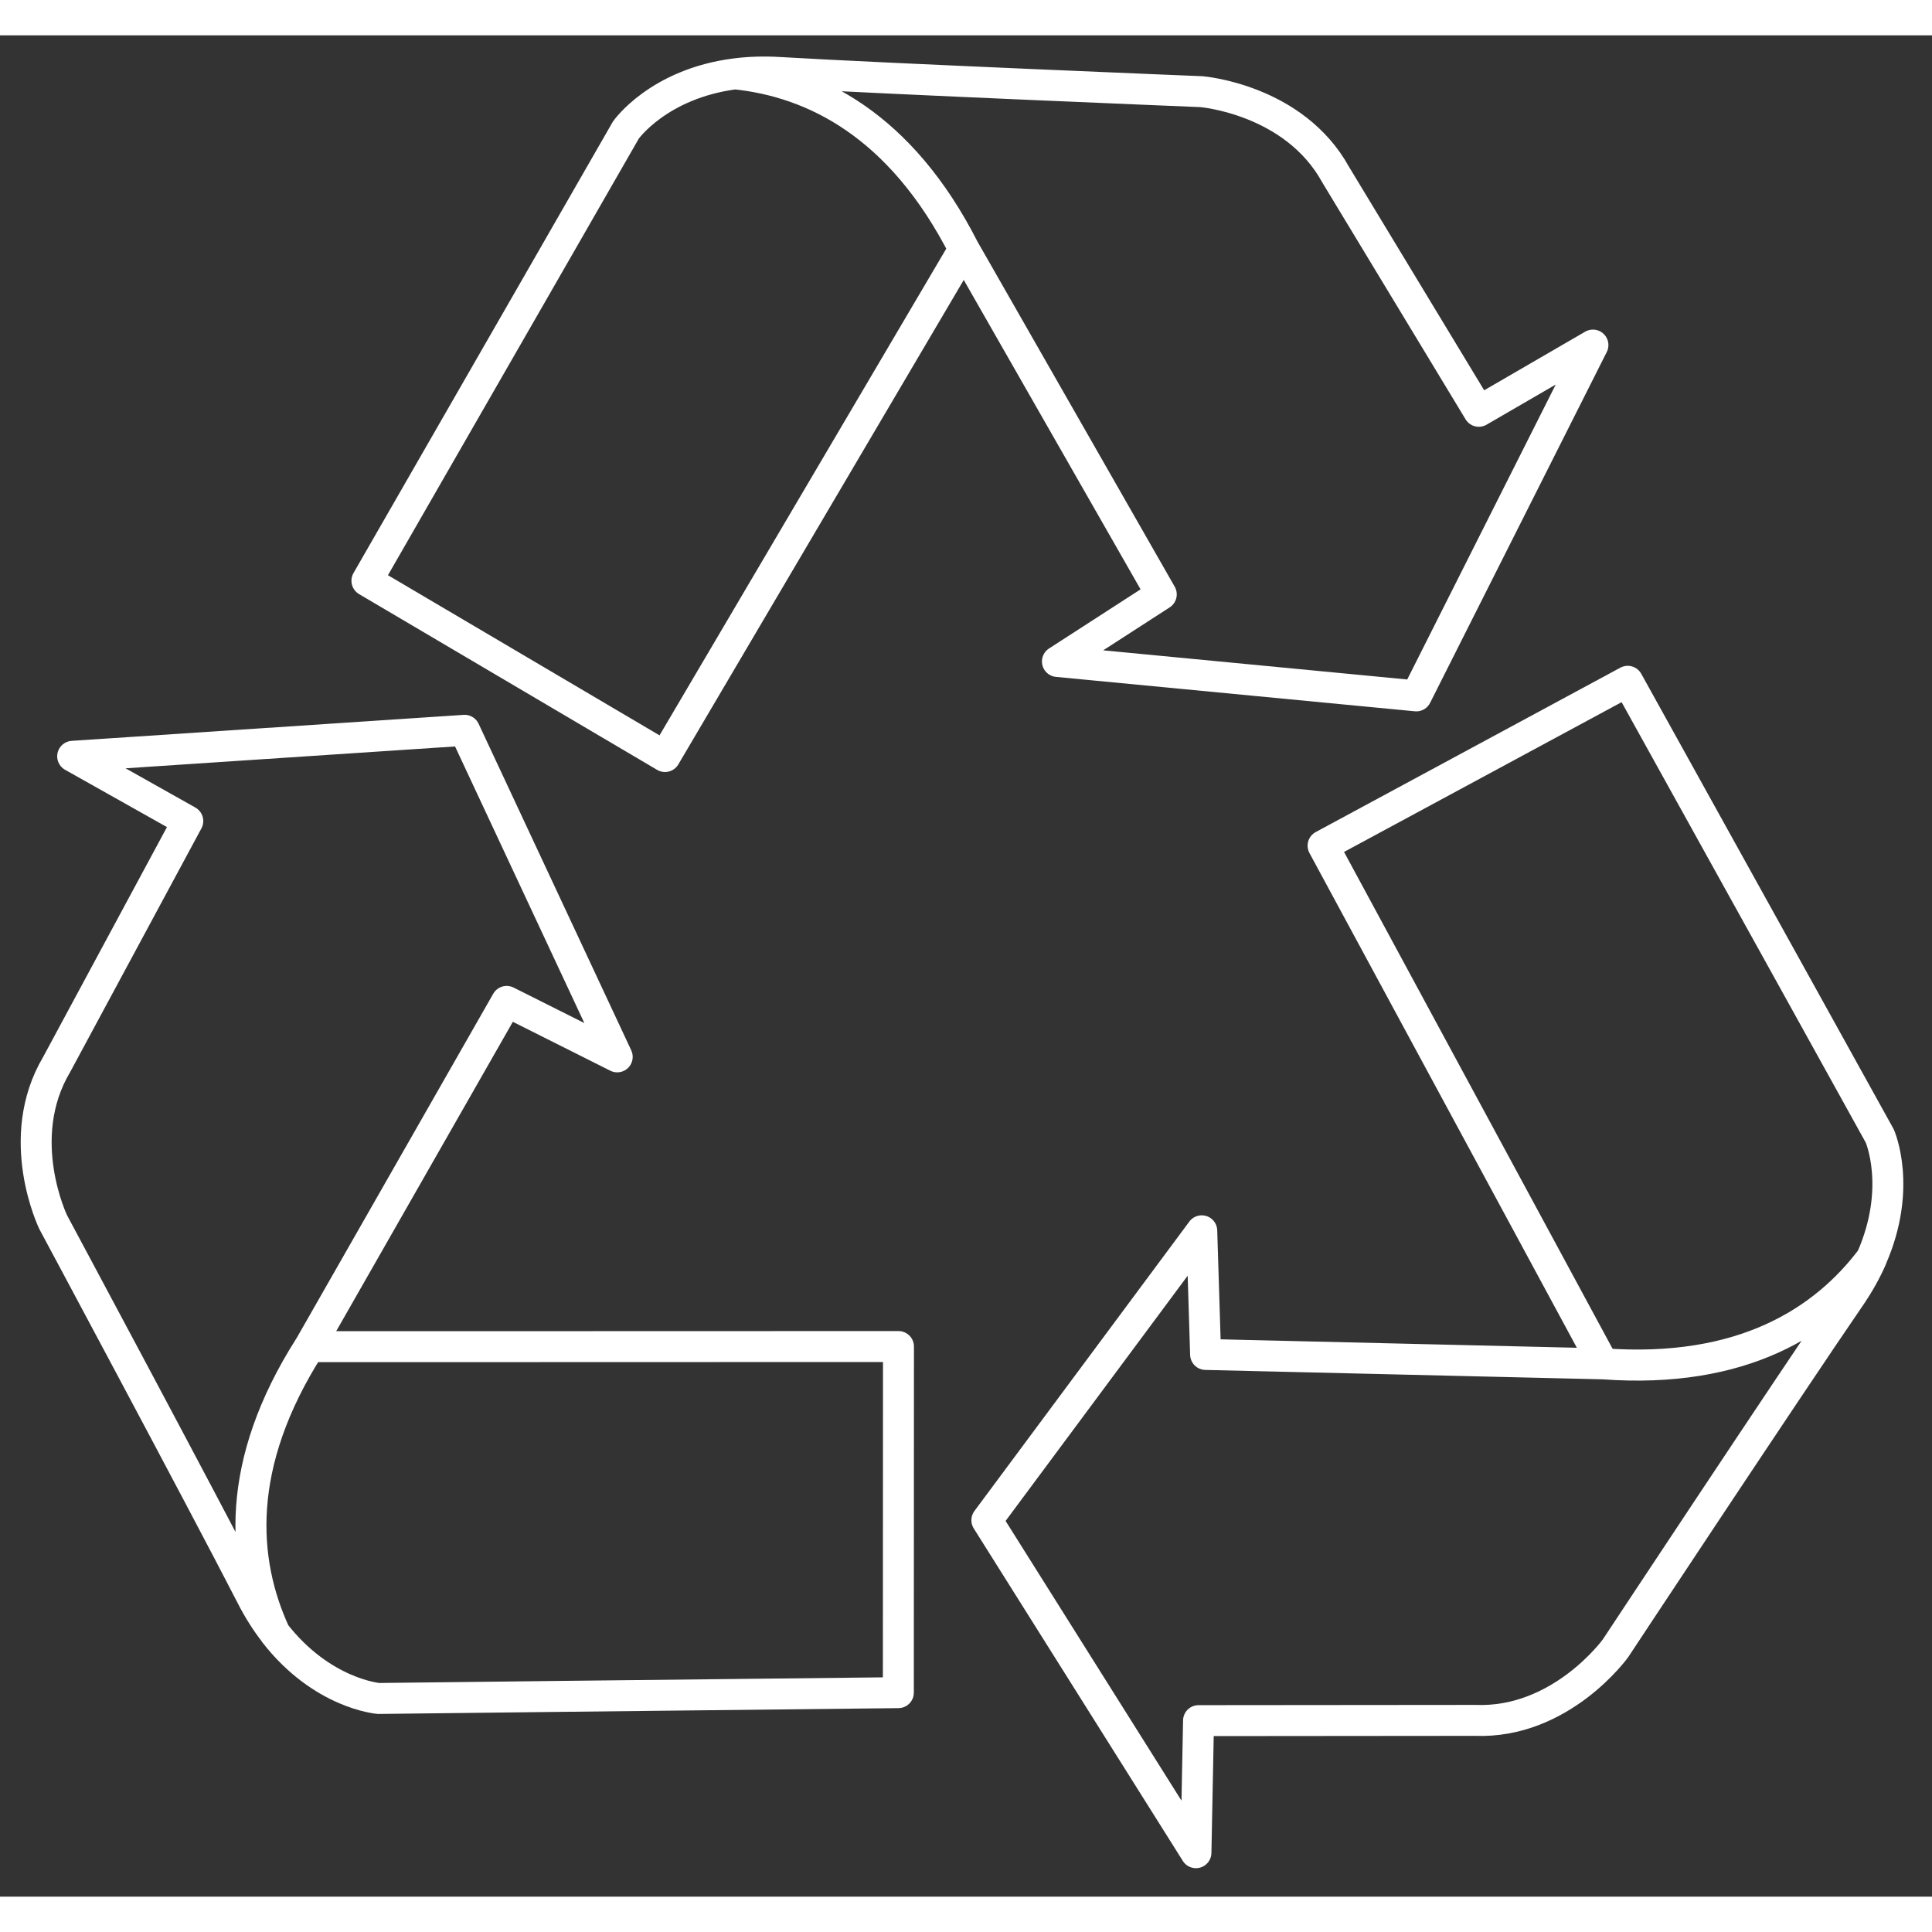
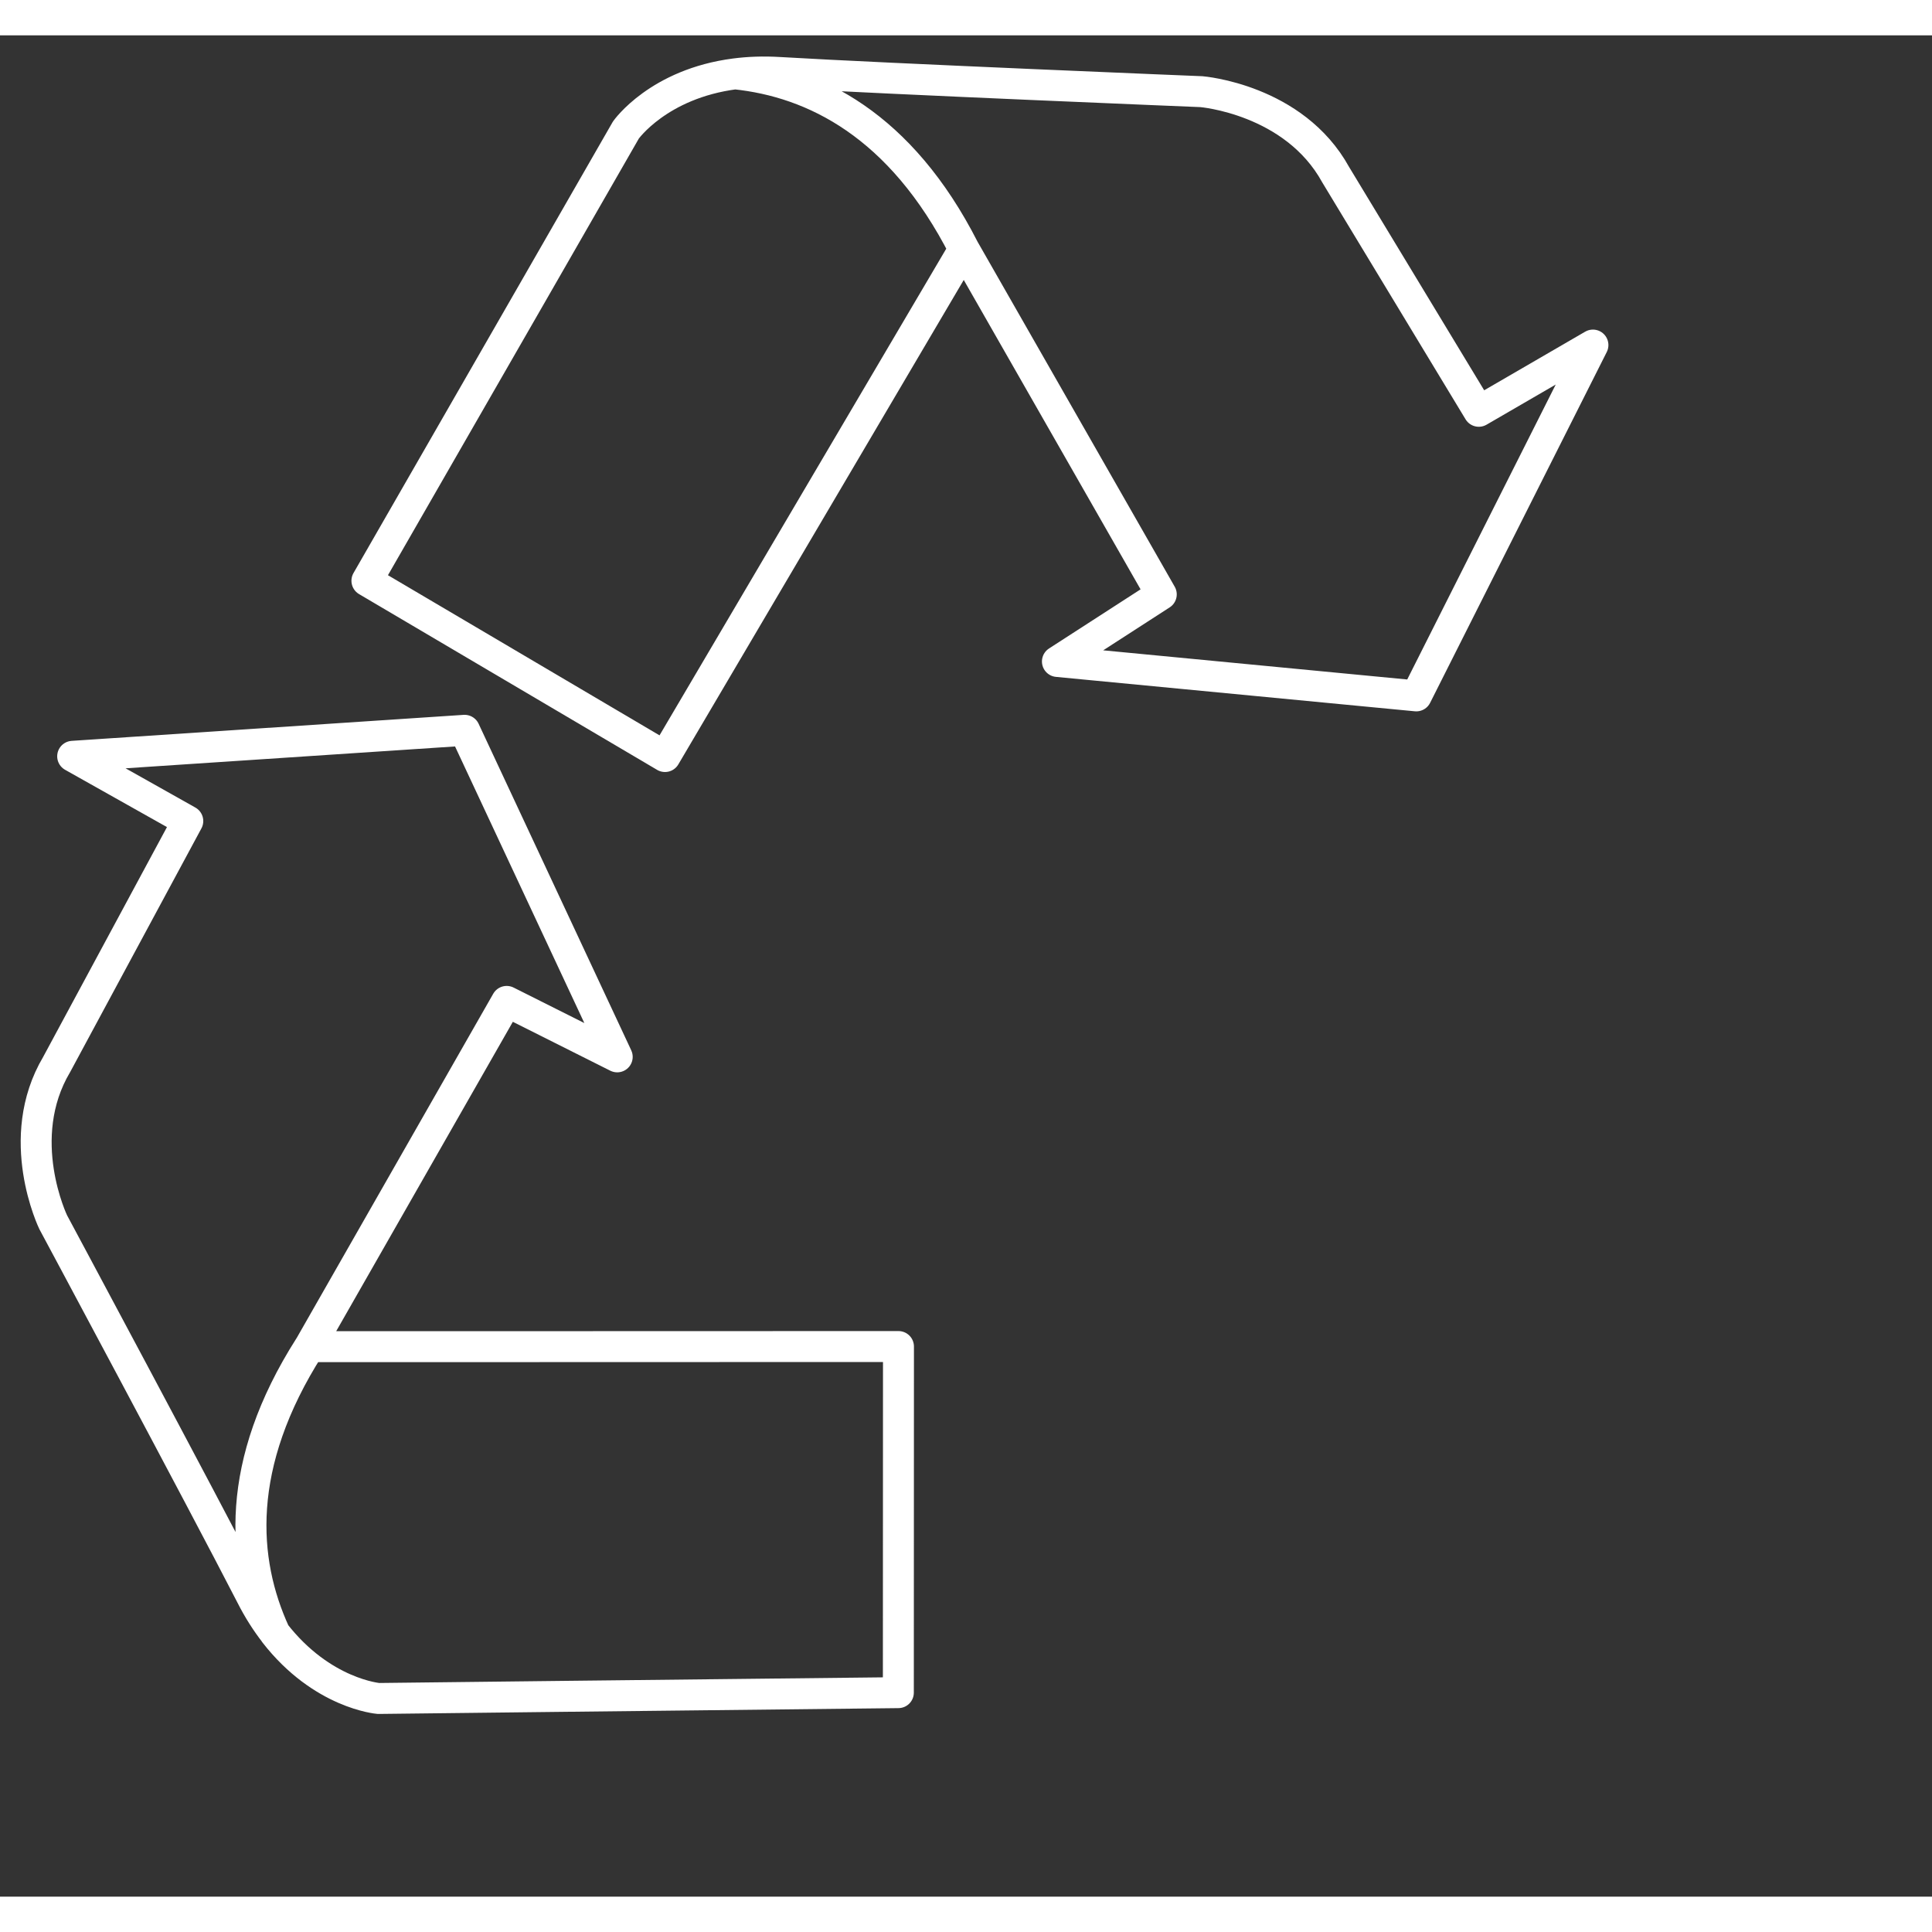
<svg xmlns="http://www.w3.org/2000/svg" version="1.1" x="0px" y="0px" width="70px" height="70px" viewBox="0 0 1560.7 1503.6" style="enable-background:new 0 0 1560.7 1503.6;" xml:space="preserve">
  <rect x="0" y="0" width="1560.7" height="1503.6" fill="#333333" stroke="none" />
  <style type="text/css">
	.st0{fill:none;stroke:#FFFFFF;stroke-width:25;stroke-linecap:round;stroke-linejoin:round;stroke-miterlimit:10;}
</style>
  <g id="BACKGROUND">
</g>
  <g id="TEXT">
</g>
  <g id="OBJECT">
    <g>
      <path class="st0" d="M1286.8,250.2l-142.7,283.4l-289.9-27.8l83.9-54.2L778.7,172.7C727.5,72.1,657.2,37.7,593.8,31.1    c10.8-1.4,22.7-1.9,35.8-1.1c87.8,5.2,340.9,15.5,340.9,15.5s74.9,6,108.5,67.1l115.6,191.1L1286.8,250.2z M593.8,31.1    c-62,8-88.2,45.4-88.2,45.4l-73.9,128.7L296.4,440.6l240.8,142l177.1-300.6l64.4-109.3C727.5,72.1,657.2,37.7,593.8,31.1z" />
-       <path class="st0" d="M966.1,1468.1l-168.9-268.6l173.6-233.8l3.1,99.9l321.2,7.6c112.6,8.2,178.4-34.2,216.8-85.2    c-4.4,10-10.1,20.4-17.5,31.2c-49.8,72.5-189.4,283.8-189.4,283.8s-43.9,61-113.5,58.2l-223.3,0.2L966.1,1468.1z M1511.8,988    c25.2-57.2,6.7-98.9,6.7-98.9l-71.9-129.8l-131.7-237.5l-246.1,132.8l165.9,306.9l60.3,111.6    C1407.6,1081.4,1473.4,1039,1511.8,988z" />
      <path class="st0" d="M58.7,582.4l316.6-21l123.3,263.8l-89.3-44.8l-159.3,279c-60.7,95.2-54.6,173.2-28,231.2    c-6.7-8.6-13.2-18.6-19.1-30.3C162.7,1182.1,43,958.8,43,958.8s-32.8-67.6,2.8-127.5l105.9-196.6L58.7,582.4z M221.9,1290.6    c38.3,49.3,83.9,52.9,83.9,52.9l148.4-1.7l271.5-3l0.1-279.6l-348.9,0.1l-126.9,0C189.3,1154.6,195.3,1232.6,221.9,1290.6z" />
    </g>
  </g>
</svg>